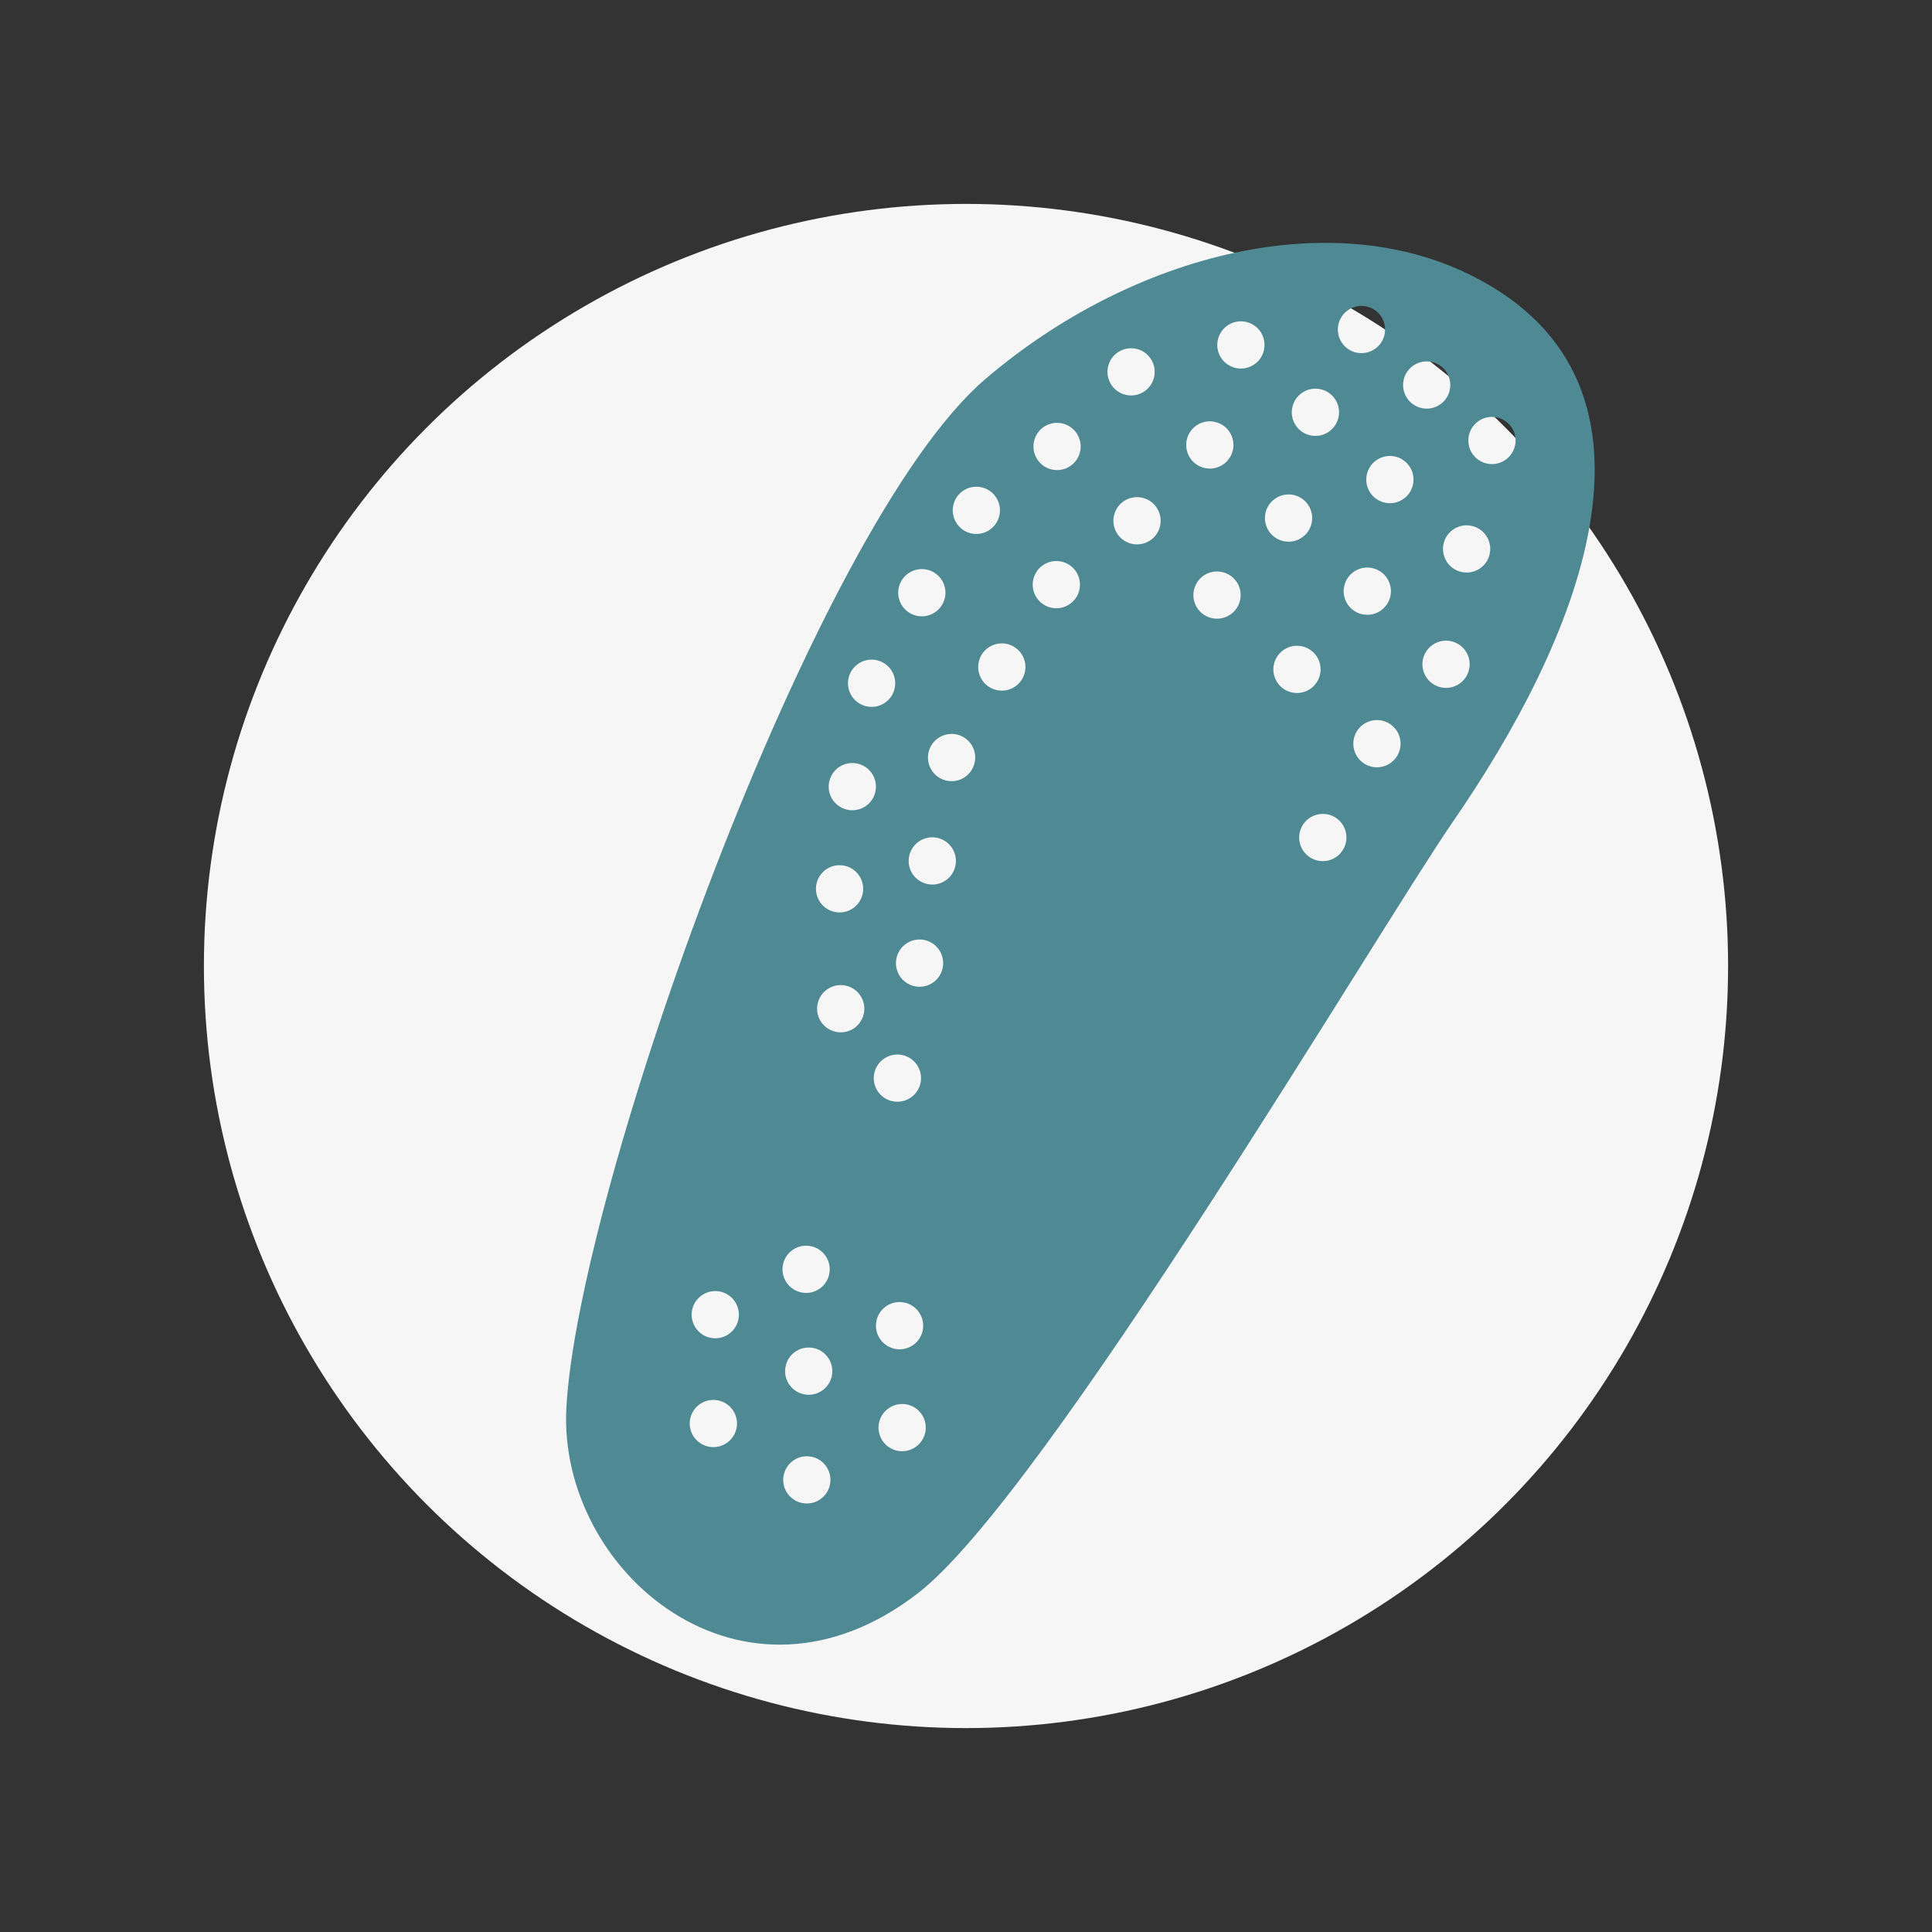
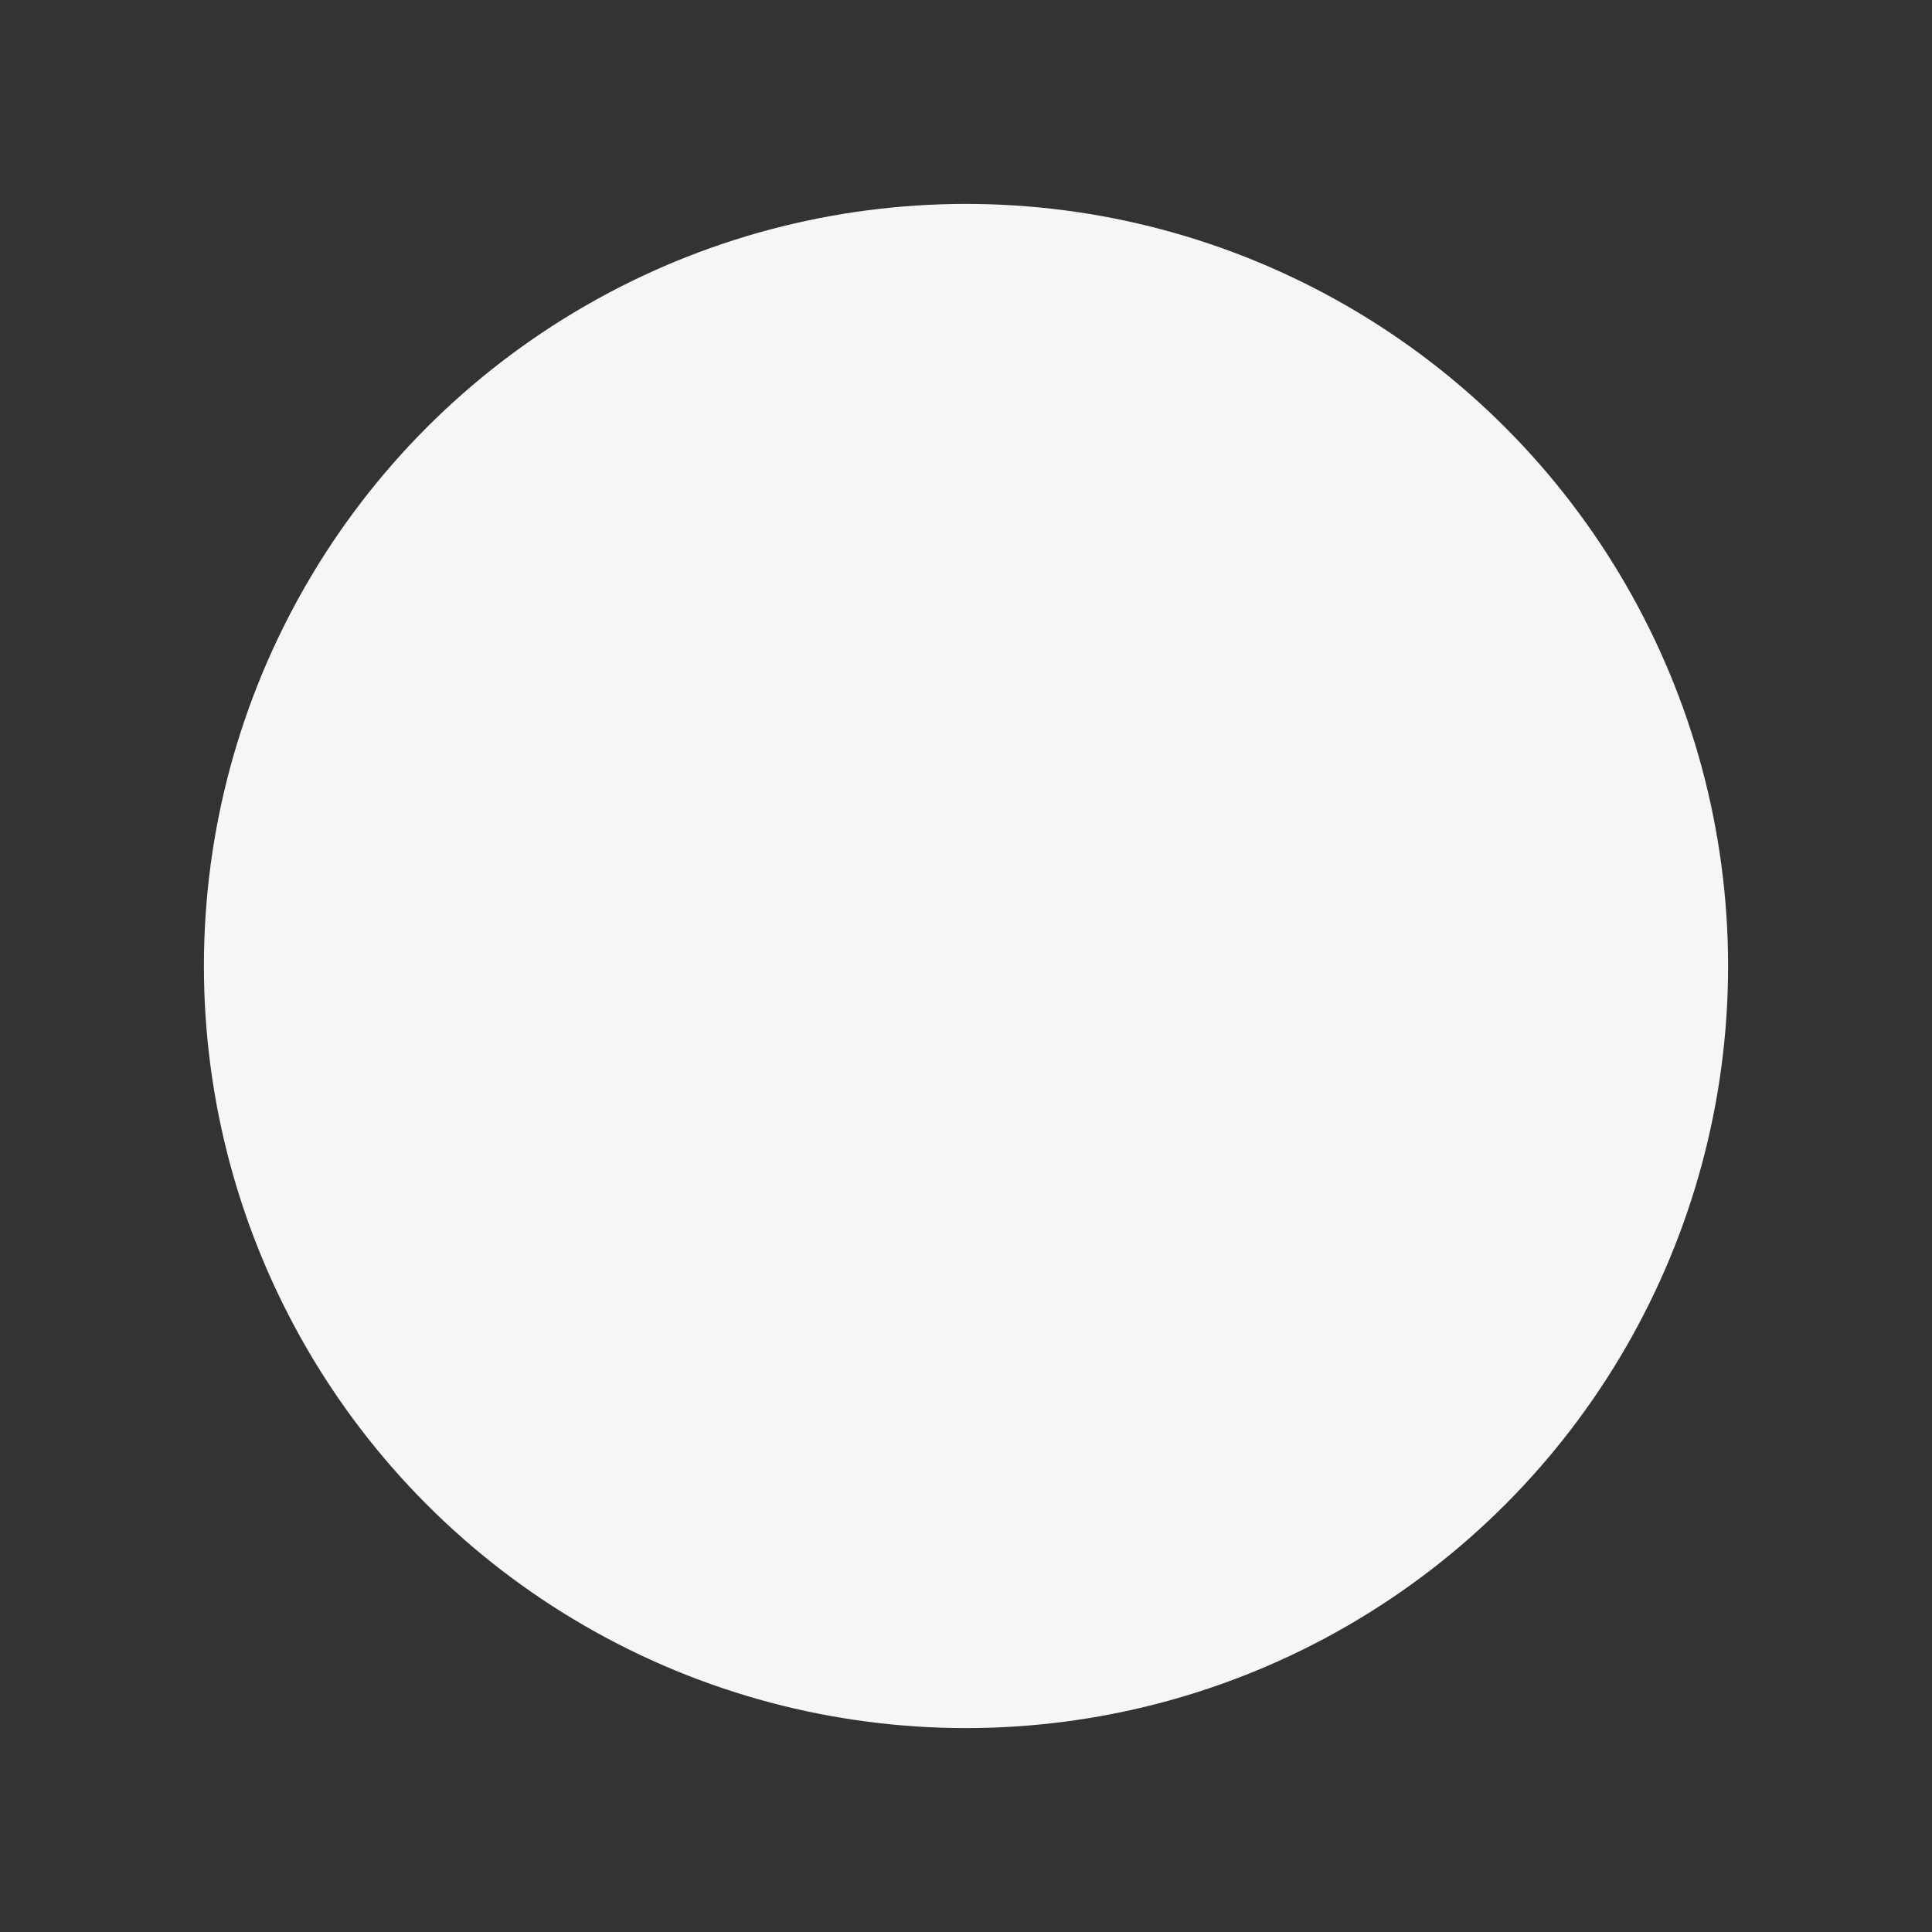
<svg xmlns="http://www.w3.org/2000/svg" id="Ebene_1" viewBox="0 0 350 350">
  <rect x="0" y="0" width="350" height="350" fill="#333333" stroke="none" />
  <defs>
    <style>.cls-1{fill:#f6f6f6;}.cls-2{fill:#4e8994;}</style>
  </defs>
  <circle class="cls-1" cx="175" cy="175" r="138.06" />
-   <path class="cls-2" d="m266.51,49.88c-12.7-6.34-27.73-7.31-42.8-4.1h0c-15.95,3.41-31.93,11.52-45.25,22.93-31.22,26.75-73.84,147.23-75.86,186.4-1.53,29.68,32.07,58.16,63.85,33.39,22.95-17.88,83.13-119.87,96.74-139.61,11.31-16.39,21.62-35.64,24.74-53.35h0c3.3-18.72-1.41-35.68-21.41-45.66Zm-133.04,208.61c-.34,2.34-2.51,3.96-4.84,3.63-2.34-.34-3.97-2.5-3.64-4.84.34-2.34,2.51-3.97,4.85-3.63,2.34.33,3.96,2.5,3.63,4.84Zm.34-19.72c-.33,2.34-2.5,3.97-4.84,3.63-2.34-.33-3.96-2.5-3.63-4.84.34-2.34,2.5-3.96,4.84-3.63,2.34.34,3.97,2.5,3.63,4.84Zm125.32-173.25c.75.12,1.48.45,2.1.97.55.47.95,1.04,1.2,1.66.57,1.43.36,3.12-.71,4.37-1.53,1.8-4.23,2.02-6.03.49-1.8-1.53-2.02-4.23-.49-6.03,1-1.18,2.5-1.68,3.92-1.46h.01Zm-9.71-9.08c.98.84,1.49,2.03,1.5,3.23.01.99-.33,1.99-1.02,2.8-1.53,1.8-4.23,2.02-6.03.49s-2.02-4.23-.49-6.03c.4-.47.88-.83,1.4-1.08,1.48-.72,3.3-.54,4.64.59Zm-7.03,19.51c-.7,2.26-3.09,3.52-5.35,2.83-2.26-.7-3.53-3.09-2.83-5.35.7-2.26,3.09-3.53,5.35-2.83,2.26.69,3.53,3.09,2.83,5.35Zm-79.42,29.97c.81-2.22,3.26-3.37,5.49-2.57,2.22.81,3.37,3.26,2.56,5.48-.8,2.22-3.25,3.37-5.48,2.57-2.22-.8-3.37-3.26-2.57-5.48Zm-9.1,16.4c.81-2.22,3.26-3.37,5.48-2.57,2.23.81,3.38,3.26,2.57,5.48-.8,2.23-3.25,3.38-5.48,2.57-2.22-.8-3.37-3.26-2.57-5.48Zm-5.8,37.24c.81-2.22,3.26-3.37,5.48-2.57,2.22.81,3.37,3.26,2.57,5.48-.8,2.23-3.26,3.38-5.48,2.57-2.22-.8-3.37-3.25-2.57-5.48Zm-6.27,69.78c.33-2.34,2.5-3.96,4.84-3.63,2.34.34,3.96,2.5,3.63,4.84-.33,2.34-2.5,3.97-4.84,3.63-2.34-.33-3.97-2.5-3.63-4.84Zm8.6,39.36c-.34,2.34-2.5,3.96-4.84,3.63-2.34-.33-3.97-2.5-3.63-4.84.33-2.34,2.5-3.97,4.84-3.63,2.34.33,3.96,2.5,3.63,4.84Zm.34-19.7c-.33,2.34-2.5,3.97-4.84,3.63-2.34-.33-3.97-2.5-3.63-4.84.33-2.34,2.5-3.97,4.84-3.63,2.34.33,3.96,2.5,3.63,4.84Zm5.59-64.81c-.81,2.23-3.26,3.38-5.48,2.57-2.23-.8-3.38-3.26-2.57-5.48.8-2.22,3.25-3.37,5.48-2.57,2.22.81,3.37,3.26,2.57,5.48Zm-3.38-37.66c-2.23-.8-3.38-3.26-2.57-5.48.8-2.22,3.26-3.37,5.48-2.57,2.22.81,3.37,3.26,2.57,5.48-.81,2.23-3.26,3.38-5.48,2.57Zm5.87,46.72c1.14-2.07,3.75-2.82,5.82-1.68,2.07,1.14,2.82,3.74,1.68,5.81-1.15,2.07-3.75,2.82-5.82,1.68-2.07-1.14-2.82-3.74-1.68-5.81Zm-.09,46.3c.33-2.34,2.5-3.96,4.84-3.63,2.34.34,3.96,2.51,3.63,4.85-.33,2.34-2.5,3.96-4.84,3.63-2.34-.34-3.97-2.51-3.63-4.85Zm8.94,19.68c-.34,2.34-2.51,3.96-4.85,3.63-2.33-.33-3.96-2.5-3.63-4.84.34-2.34,2.51-3.97,4.85-3.63,2.34.33,3.96,2.5,3.63,4.84Zm2.66-82.68c-1.14,2.07-3.74,2.82-5.81,1.68-2.07-1.14-2.82-3.75-1.68-5.82,1.14-2.07,3.74-2.82,5.81-1.68,2.07,1.14,2.82,3.75,1.68,5.82Zm2.59-19.13c-.81,2.23-3.26,3.38-5.48,2.57-2.23-.8-3.38-3.25-2.57-5.48.8-2.22,3.26-3.37,5.48-2.57,2.22.81,3.37,3.26,2.57,5.48Zm3.49-18.73c-.8,2.23-3.26,3.38-5.48,2.57-2.22-.8-3.37-3.25-2.57-5.48.81-2.22,3.26-3.37,5.48-2.57,2.23.81,3.38,3.26,2.57,5.48Zm-.99-42.21c-2.22-.81-3.37-3.26-2.57-5.48.8-2.23,3.26-3.38,5.48-2.57,2.22.8,3.37,3.26,2.57,5.48-.81,2.22-3.26,3.37-5.48,2.57Zm10.09,25.81c-.8,2.23-3.26,3.38-5.48,2.57-2.22-.8-3.37-3.26-2.57-5.48.81-2.22,3.26-3.37,5.48-2.57,2.23.81,3.38,3.26,2.57,5.48Zm9.88-14.92c-.81,2.22-3.26,3.37-5.48,2.57-2.23-.81-3.38-3.26-2.57-5.48.8-2.22,3.26-3.37,5.48-2.57,2.22.8,3.37,3.26,2.57,5.48Zm.13-25.03c-.81,2.22-3.26,3.37-5.48,2.57-2.22-.81-3.37-3.26-2.57-5.48.8-2.23,3.26-3.38,5.48-2.57,2.22.8,3.37,3.26,2.57,5.48Zm5.31-16.27c.71-2.25,3.12-3.5,5.37-2.78,2.25.71,3.5,3.12,2.78,5.37-.71,2.25-3.12,3.5-5.37,2.78-2.25-.71-3.5-3.12-2.78-5.37Zm9.18,29.73c-.81,2.22-3.26,3.37-5.48,2.57-2.23-.81-3.38-3.26-2.57-5.48.8-2.23,3.26-3.38,5.48-2.57,2.22.8,3.37,3.26,2.57,5.48Zm5.08-16.49c.71-2.25,3.12-3.5,5.37-2.78,2.26.71,3.5,3.12,2.79,5.37-.72,2.26-3.12,3.5-5.37,2.79-2.26-.72-3.5-3.12-2.79-5.38Zm9.41,29.95c-.81,2.22-3.26,3.37-5.48,2.57-2.23-.81-3.38-3.26-2.57-5.48.8-2.22,3.25-3.37,5.48-2.57,2.22.8,3.37,3.26,2.57,5.48Zm4.39-45.51c-.7,2.26-3.09,3.52-5.35,2.83-2.26-.7-3.53-3.1-2.83-5.35.7-2.26,3.09-3.53,5.35-2.83,2.26.69,3.52,3.09,2.83,5.35Zm.46,28.81c.72-2.25,3.12-3.5,5.38-2.79,2.25.72,3.5,3.12,2.78,5.38-.71,2.25-3.12,3.5-5.37,2.78-2.25-.71-3.5-3.12-2.79-5.37Zm4.15,32.73c-2.22-.8-3.37-3.26-2.56-5.48.8-2.22,3.25-3.37,5.48-2.57,2.22.81,3.37,3.26,2.56,5.48-.8,2.22-3.25,3.37-5.48,2.57Zm10.16,27.89c-.8,2.22-3.25,3.37-5.48,2.57-2.22-.81-3.37-3.26-2.57-5.48.81-2.22,3.26-3.37,5.49-2.57,2.22.8,3.37,3.26,2.56,5.48Zm-.04-47.38c.71-2.25,3.12-3.5,5.37-2.78,2.25.71,3.5,3.12,2.79,5.37-.72,2.25-3.12,3.5-5.38,2.79-2.25-.72-3.5-3.12-2.78-5.38Zm9.85,30.38c-.8,2.22-3.26,3.37-5.48,2.57-2.22-.8-3.37-3.26-2.57-5.48.81-2.22,3.26-3.37,5.48-2.57,2.23.81,3.38,3.26,2.57,5.48Zm2.41-48.04c-.69,2.26-3.09,3.53-5.35,2.83-2.26-.69-3.52-3.09-2.83-5.35.7-2.26,3.09-3.52,5.35-2.83,2.26.7,3.53,3.09,2.83,5.35Zm10.16,33.49c-.71,2.26-3.12,3.5-5.37,2.79-2.25-.72-3.5-3.12-2.79-5.37.72-2.26,3.12-3.5,5.38-2.79,2.25.72,3.5,3.12,2.78,5.37Zm3.74-20.92c-.69,2.25-3.09,3.52-5.35,2.82-2.26-.69-3.52-3.09-2.83-5.35.7-2.25,3.1-3.52,5.35-2.82,2.26.69,3.53,3.09,2.83,5.35Zm3.76-18.14c-1.53,1.8-4.23,2.02-6.03.49-1.8-1.53-2.02-4.23-.49-6.03.96-1.13,2.37-1.63,3.74-1.48.82.09,1.62.42,2.29.99.87.74,1.37,1.74,1.49,2.79h0c.12,1.14-.21,2.31-1,3.24Z" />
</svg>